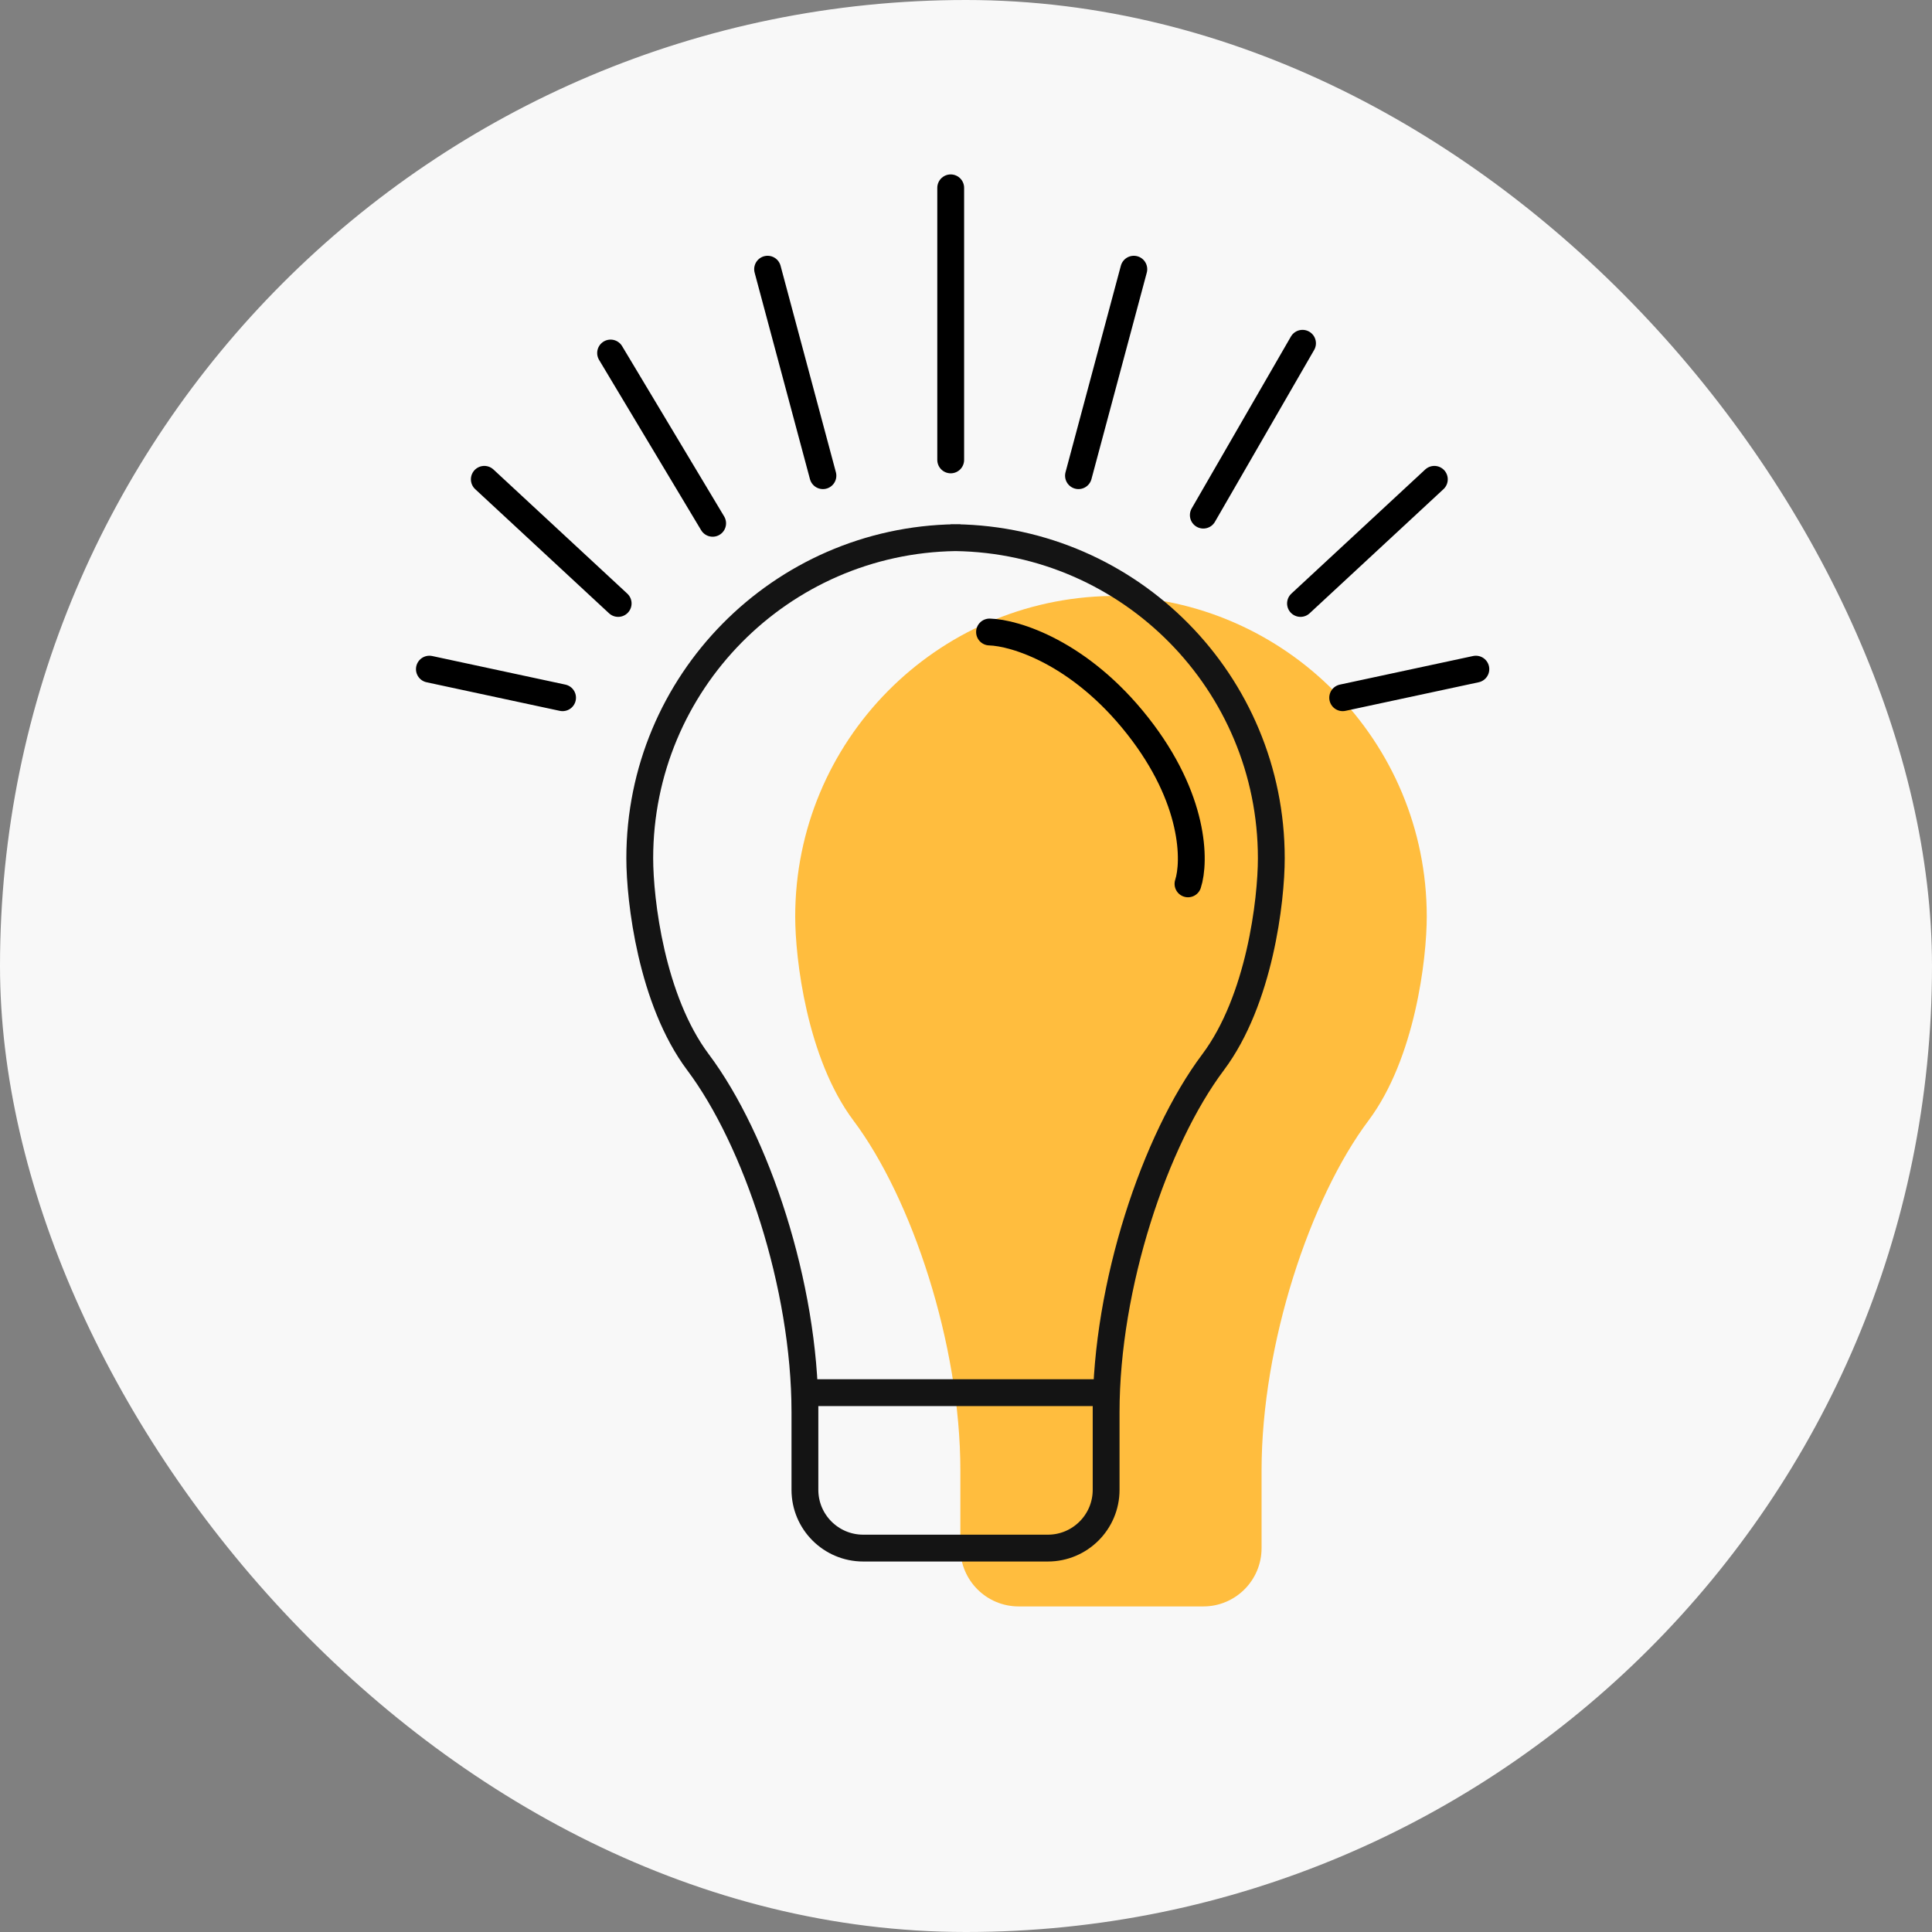
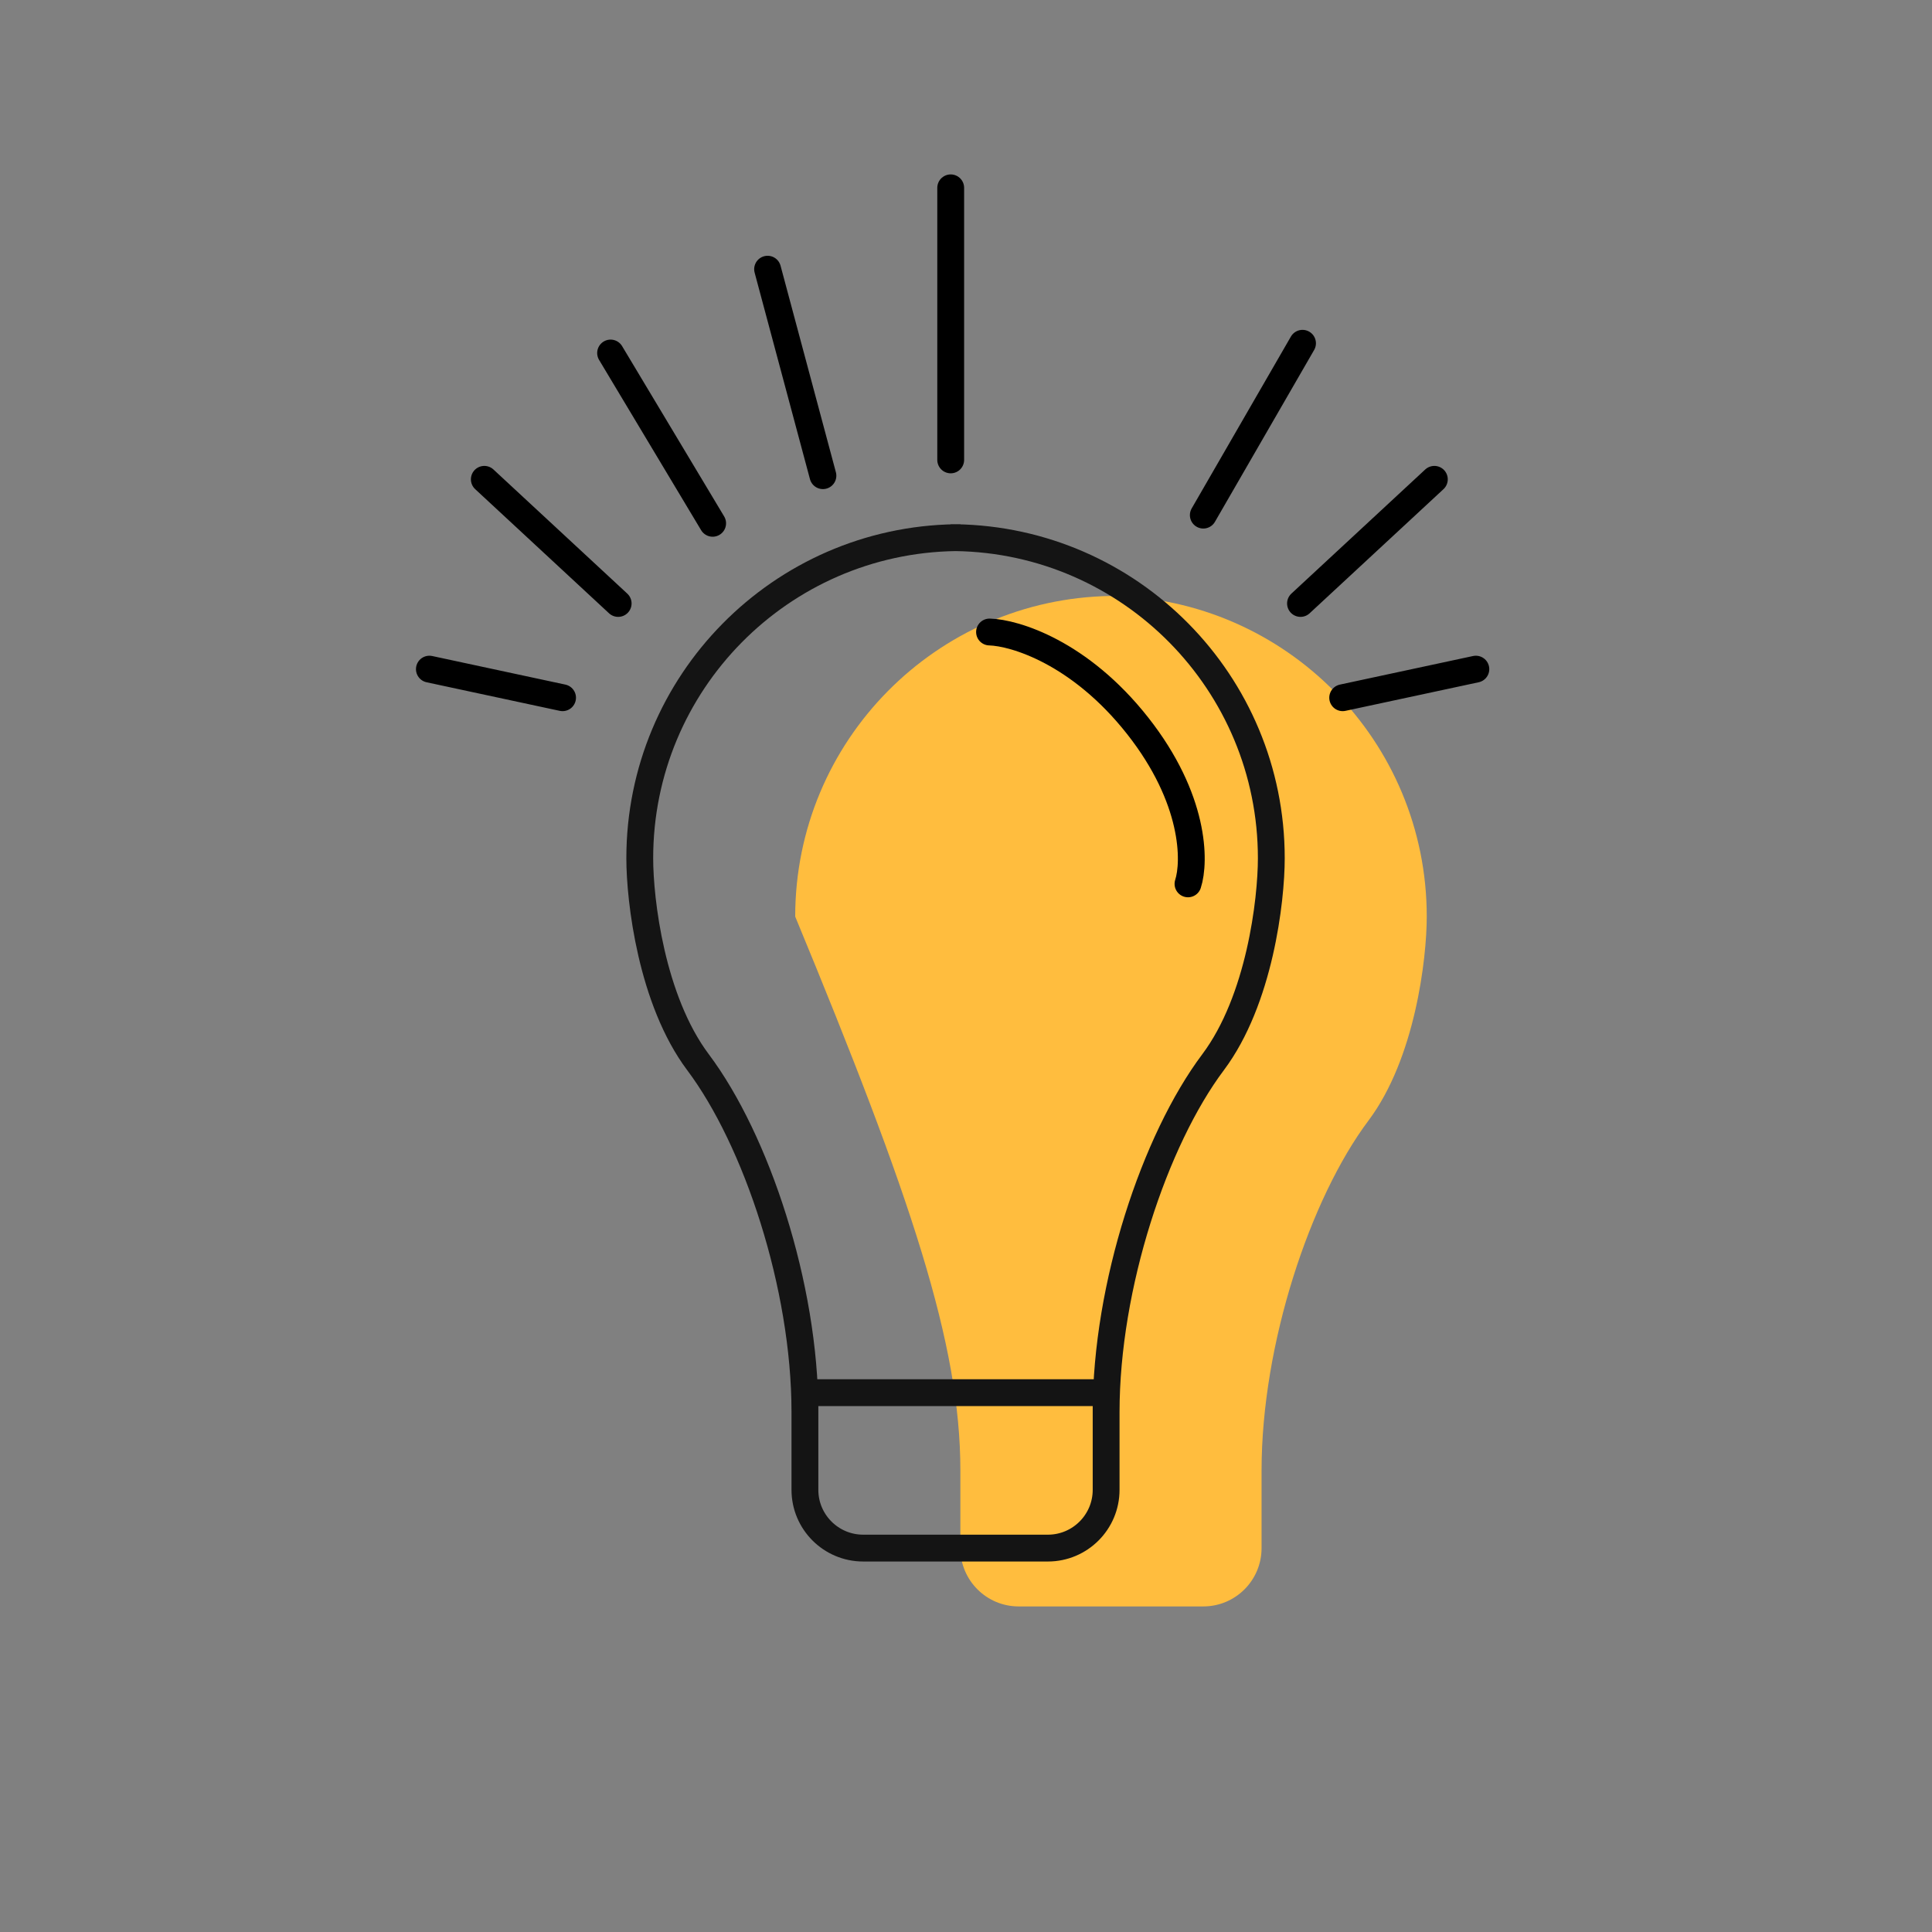
<svg xmlns="http://www.w3.org/2000/svg" width="72" height="72" viewBox="0 0 72 72" fill="none">
  <rect x="0" y="0" width="72" height="72" fill="#808080" stroke="none" />
-   <rect width="72" height="72" rx="36" fill="#F8F8F8" />
-   <path d="M37.963 59.867H44.843C46.043 59.867 47.015 58.894 47.015 57.694V54.797C47.015 50.09 48.826 44.658 50.998 41.762C52.737 39.444 53.171 35.727 53.171 34.158C53.171 27.619 47.919 22.307 41.403 22.21C34.887 22.307 29.635 27.619 29.635 34.158C29.635 35.727 30.069 39.444 31.807 41.762C33.98 44.658 35.79 50.09 35.79 54.797V57.694C35.79 58.894 36.763 59.867 37.963 59.867Z" fill="#FFBD3E" />
+   <path d="M37.963 59.867H44.843C46.043 59.867 47.015 58.894 47.015 57.694V54.797C47.015 50.09 48.826 44.658 50.998 41.762C52.737 39.444 53.171 35.727 53.171 34.158C53.171 27.619 47.919 22.307 41.403 22.21C34.887 22.307 29.635 27.619 29.635 34.158C33.98 44.658 35.79 50.09 35.79 54.797V57.694C35.79 58.894 36.763 59.867 37.963 59.867Z" fill="#FFBD3E" />
  <path d="M35.61 20.037C29.094 20.133 23.842 25.445 23.842 31.984C23.842 33.553 24.276 37.271 26.014 39.588C28.187 42.485 29.997 47.917 29.997 52.624M35.61 20.037C35.67 20.036 35.731 20.035 35.791 20.035M35.61 20.037C42.126 20.133 47.378 25.445 47.378 31.984C47.378 33.553 46.944 37.271 45.206 39.588C43.033 42.485 41.222 47.917 41.222 52.624M35.61 20.037C35.55 20.036 35.489 20.035 35.429 20.035M29.997 51.9H41.222V55.521C41.222 56.721 40.25 57.693 39.05 57.693H32.17C30.97 57.693 29.997 56.721 29.997 55.521V51.9Z" stroke="#141414" />
  <path d="M36.877 23.553C37.82 23.579 40.242 24.313 42.394 27.044C44.545 29.774 44.543 32.111 44.273 32.939" stroke="black" stroke-linecap="round" />
  <path d="M35.43 17.139L35.43 7" stroke="black" stroke-linecap="round" />
-   <path d="M40.192 17.727L42.254 10.032" stroke="black" stroke-linecap="round" />
  <path d="M28.606 10.032L30.668 17.727" stroke="black" stroke-linecap="round" />
  <path d="M22.755 13.156L26.558 19.502" stroke="black" stroke-linecap="round" />
  <path d="M44.844 19.197L48.541 12.793" stroke="black" stroke-linecap="round" />
  <path d="M18.049 17.863L23.037 22.489" stroke="black" stroke-linecap="round" />
  <path d="M48.466 22.489L53.454 17.863" stroke="black" stroke-linecap="round" />
  <path d="M16.002 24.937L20.965 26.002" stroke="black" stroke-linecap="round" />
  <path d="M50.038 26.002L55.001 24.937" stroke="black" stroke-linecap="round" />
  <rect width="72" height="72" rx="36" />
</svg>